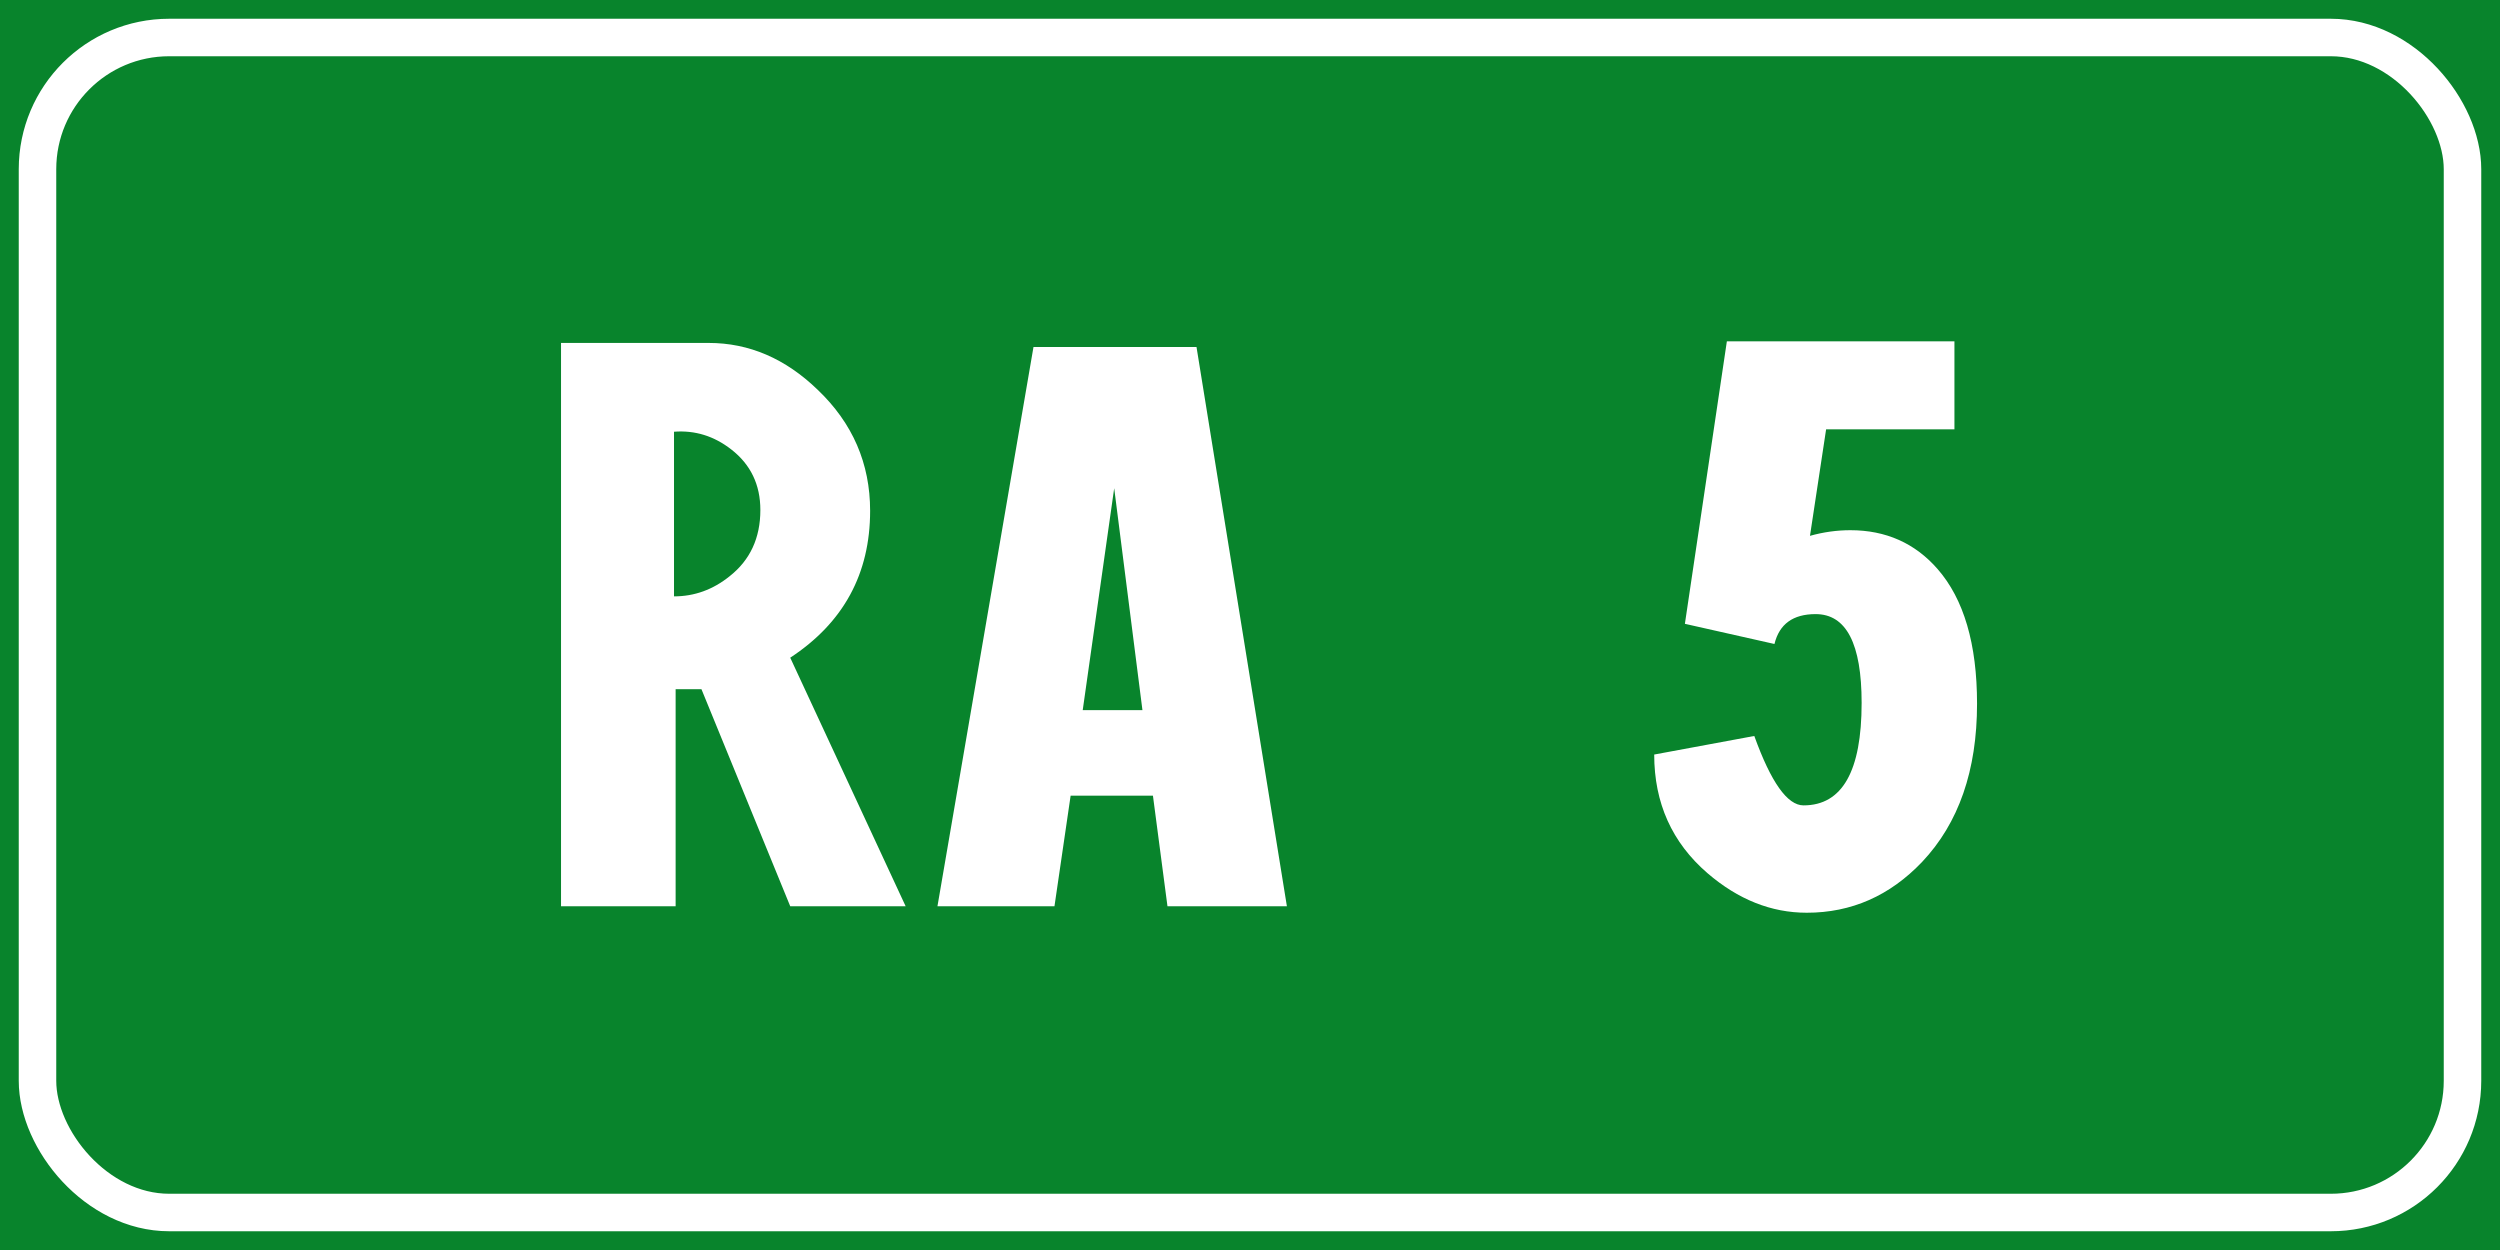
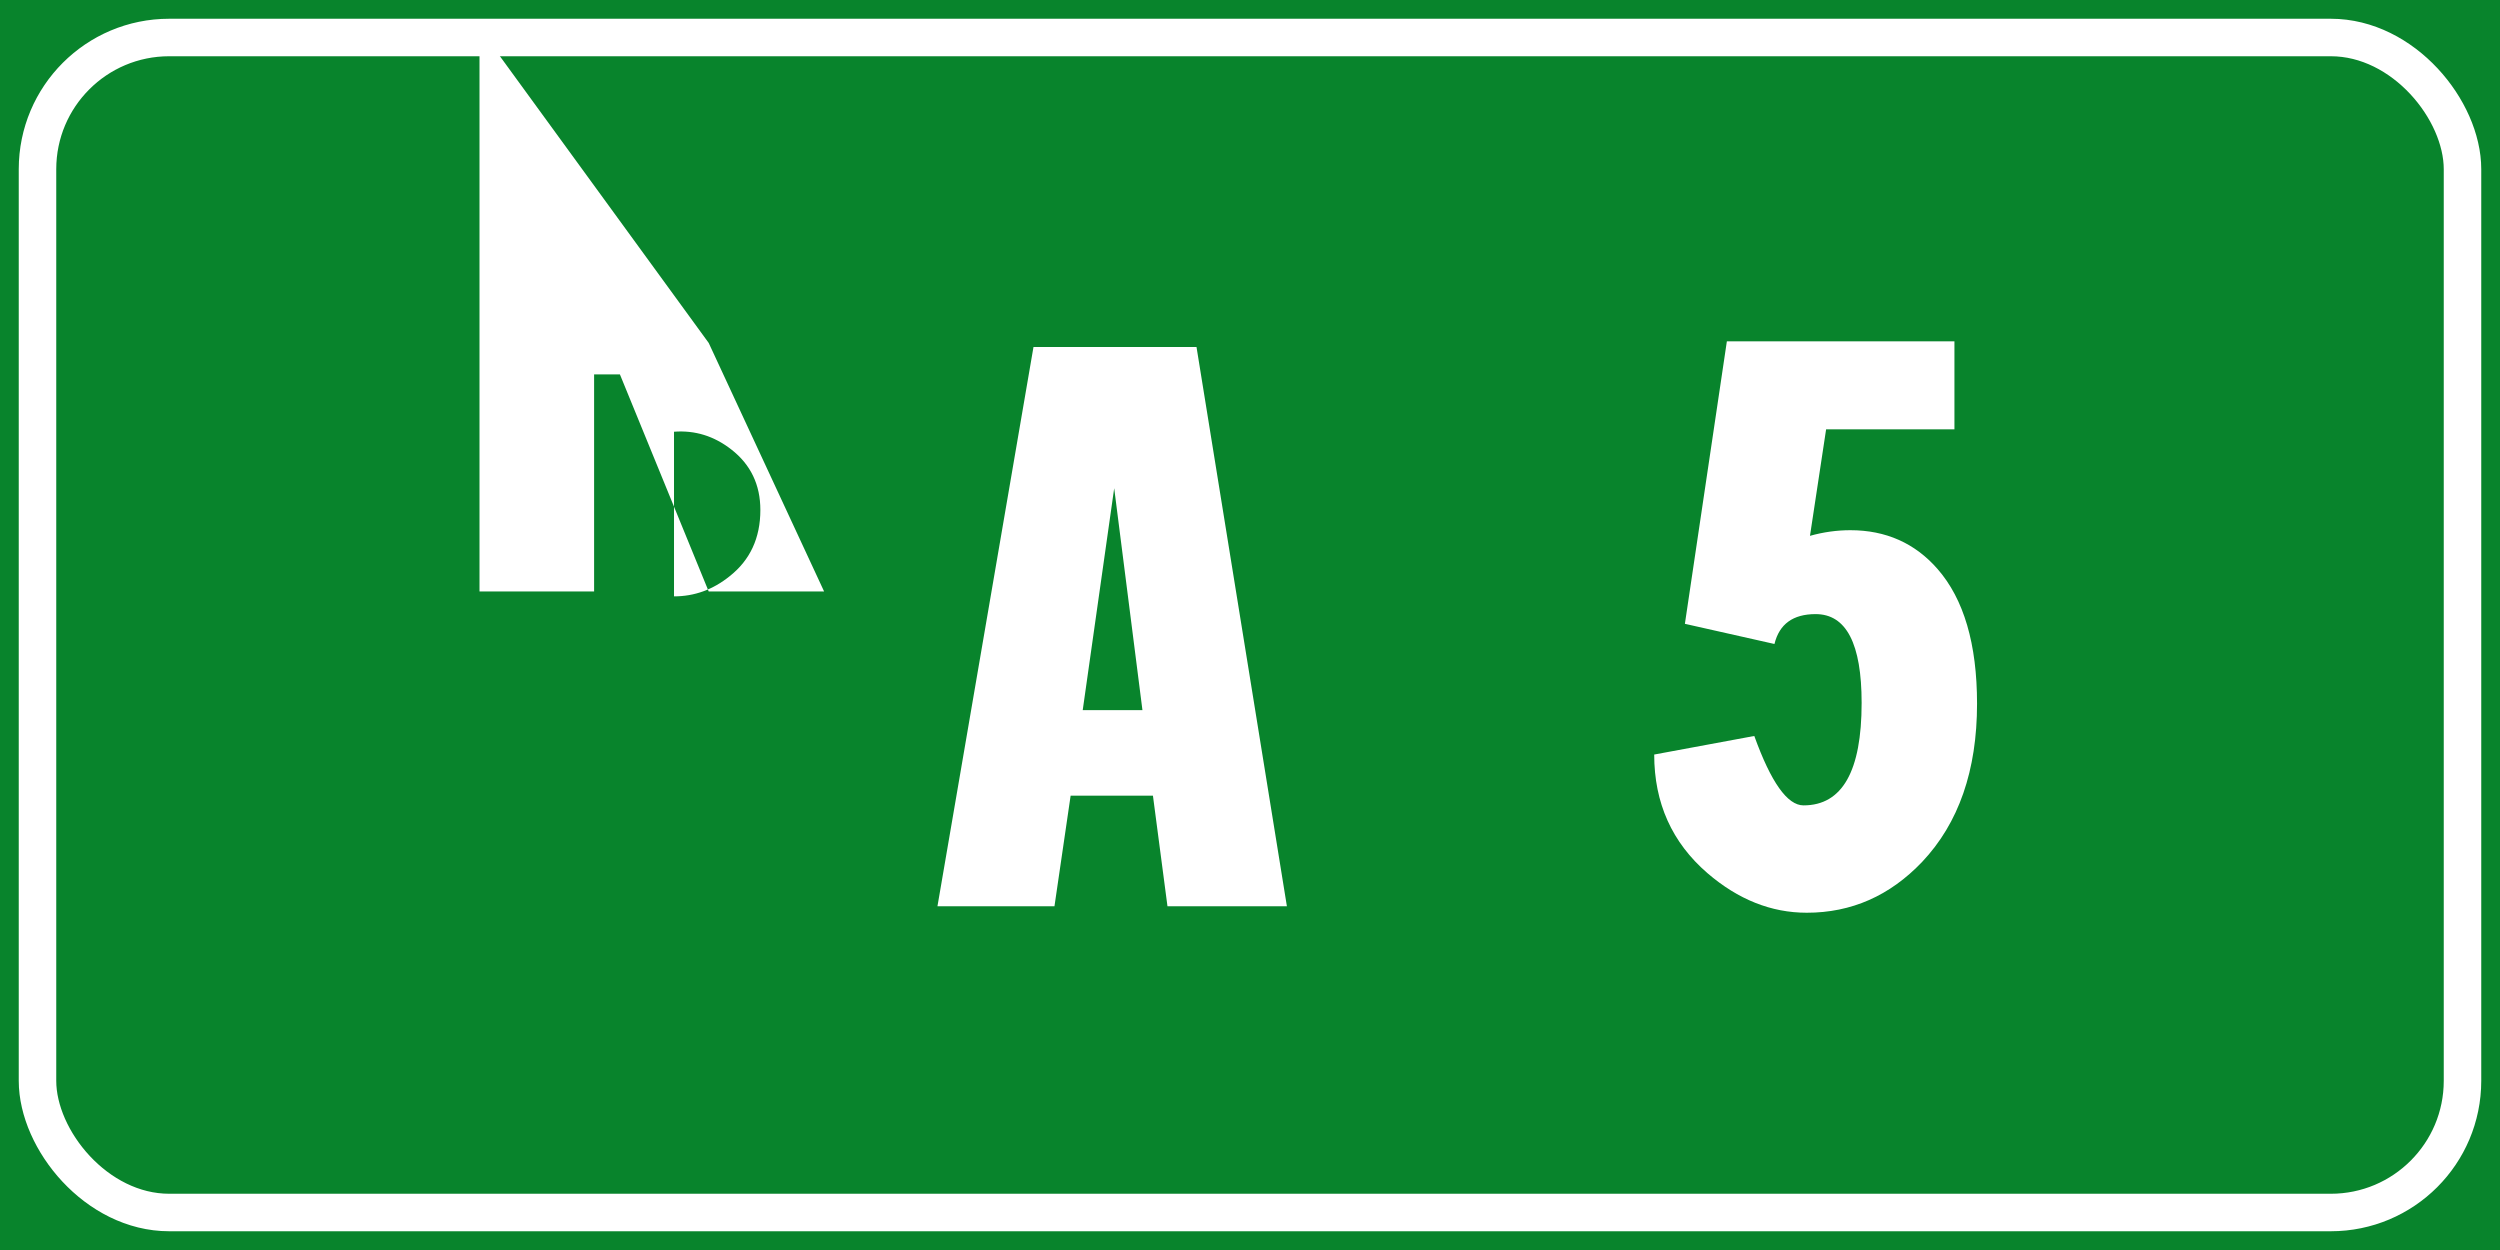
<svg xmlns="http://www.w3.org/2000/svg" xmlns:ns1="http://www.inkscape.org/namespaces/inkscape" xmlns:ns2="http://sodipodi.sourceforge.net/DTD/sodipodi-0.dtd" width="400" height="200" id="svg12429" version="1.1" ns1:version="0.48.5 r10040" ns2:docname="Strada regionale caricare.svg" ns1:export-filename="C:\Users\utente\Desktop\Cartelli.png" ns1:export-xdpi="90" ns1:export-ydpi="90">
  <rect width="100%" height="100%" fill="#333333" stroke="none" />
  <defs id="defs12431" />
  <ns2:namedview id="base" pagecolor="#ffffff" bordercolor="#666666" borderopacity="1.0" ns1:pageopacity="0.0" ns1:pageshadow="2" ns1:zoom="0.5" ns1:cx="151.24612" ns1:cy="99.811617" ns1:document-units="px" ns1:current-layer="text4100" showgrid="false" fit-margin-top="0" fit-margin-left="0" fit-margin-right="0" fit-margin-bottom="0" ns1:window-width="1366" ns1:window-height="705" ns1:window-x="-8" ns1:window-y="-8" ns1:window-maximized="1" ns1:snap-midpoints="true" ns1:object-paths="true" />
  <g ns1:label="Livello 1" ns1:groupmode="layer" id="layer1" transform="translate(0,-852.362)">
    <g style="font-size:128.206px;font-style:normal;font-weight:normal;line-height:125%;letter-spacing:0px;word-spacing:0px;fill:#ffffff;fill-opacity:1;stroke:none;font-family:Sans" id="text12255">
      <g style="line-height:125%;fill:#ffffff;font-family:Sans" id="text12291">
        <g style="font-size:92.593px;font-style:normal;font-weight:normal;line-height:125%;letter-spacing:0px;word-spacing:0px;fill:#ffffff;fill-opacity:1;stroke:none;font-family:Sans" id="text12551">
          <flowRoot xml:space="preserve" id="flowRoot16731" style="fill:black;stroke:none;stroke-opacity:1;stroke-width:1px;stroke-linejoin:miter;stroke-linecap:butt;fill-opacity:1;font-family:Sans;font-style:normal;font-weight:normal;font-size:40px;line-height:125%;letter-spacing:0px;word-spacing:0px">
            <flowRegion id="flowRegion16733">
-               <rect id="rect16735" width="703.066" height="416.183" x="-109.096" y="-82.843" />
-             </flowRegion>
+               </flowRegion>
            <flowPara id="flowPara16737" />
          </flowRoot>
          <flowRoot xml:space="preserve" id="flowRoot16907" style="fill:black;stroke:none;stroke-opacity:1;stroke-width:1px;stroke-linejoin:miter;stroke-linecap:butt;fill-opacity:1;font-family:Sans;font-style:normal;font-weight:normal;font-size:40px;line-height:125%;letter-spacing:0px;word-spacing:0px">
            <flowRegion id="flowRegion16909">
-               <rect id="rect16911" width="824.284" height="527.3" x="-113.137" y="-72.741" />
-             </flowRegion>
+               </flowRegion>
            <flowPara id="flowPara16913" />
          </flowRoot>
          <flowRoot xml:space="preserve" id="flowRoot19391" style="fill:black;stroke:none;stroke-opacity:1;stroke-width:1px;stroke-linejoin:miter;stroke-linecap:butt;fill-opacity:1;font-family:Sans;font-style:normal;font-weight:normal;font-size:40px;line-height:125%;letter-spacing:0px;word-spacing:0px">
            <flowRegion id="flowRegion19393">
              <rect id="rect19395" width="195.97" height="185.868" x="-113.137" y="-62.64" />
            </flowRegion>
            <flowPara id="flowPara19397" />
          </flowRoot>
          <g style="font-size:113.961px;line-height:125%;fill:#ffffff;font-family:Sans" id="text12515">
            <g style="font-size:92.593px;font-style:normal;font-weight:normal;line-height:125%;letter-spacing:0px;word-spacing:0px;fill:#ffffff;fill-opacity:1;stroke:none;font-family:Sans" id="text12551-1">
              <g style="font-size:128.206px;line-height:125%;fill:#ffffff;font-family:Sans" id="text12527">
                <flowRoot xml:space="preserve" id="flowRoot3235" style="fill:black;stroke:none;stroke-opacity:1;stroke-width:1px;stroke-linejoin:miter;stroke-linecap:butt;fill-opacity:1;font-family:Sans;font-style:normal;font-weight:normal;font-size:40px;line-height:125%;letter-spacing:0px;word-spacing:0px">
                  <flowRegion id="flowRegion3237">
-                     <rect id="rect3239" width="739.432" height="395.98" x="-92.934" y="-99.005" />
-                   </flowRegion>
+                     </flowRegion>
                  <flowPara id="flowPara3241" />
                </flowRoot>
                <g style="font-style:normal;font-weight:normal;line-height:125%;letter-spacing:0px;word-spacing:0px;fill:#ffffff;fill-opacity:1;stroke:none;font-family:Sans" id="text12527-6">
                  <flowRoot xml:space="preserve" id="flowRoot3263" style="fill:black;stroke:none;stroke-opacity:1;stroke-width:1px;stroke-linejoin:miter;stroke-linecap:butt;fill-opacity:1;font-family:Sans;font-style:normal;font-weight:normal;font-size:40px;line-height:125%;letter-spacing:0px;word-spacing:0px">
                    <flowRegion id="flowRegion3265">
                      <rect id="rect3267" width="1030.356" height="598.01" x="-147.482" y="-141.432" />
                    </flowRegion>
                    <flowPara id="flowPara3269" />
                  </flowRoot>
                  <flowRoot xml:space="preserve" id="flowRoot3998" style="fill:black;stroke:none;stroke-opacity:1;stroke-width:1px;stroke-linejoin:miter;stroke-linecap:butt;fill-opacity:1;font-family:Sans;font-style:normal;font-weight:normal;font-size:40px;line-height:125%;letter-spacing:0px;word-spacing:0px">
                    <flowRegion id="flowRegion4000">
                      <rect id="rect4002" width="830.345" height="436.386" x="-101.015" y="-48.498" />
                    </flowRegion>
                    <flowPara id="flowPara4004" />
                  </flowRoot>
                  <g style="font-size:128.206px;line-height:125%;fill:#ffffff;font-family:Sans" id="text12527-4">
                    <g style="font-size:92.593px;font-style:normal;font-weight:normal;line-height:125%;letter-spacing:0px;word-spacing:0px;fill:#ffffff;fill-opacity:1;stroke:none;font-family:Sans" id="text12551-17">
                      <g style="font-size:71.737px;line-height:125%;fill:#ffffff;font-family:Sans" id="text6452">
                        <g style="font-size:128.022px;font-style:normal;font-weight:normal;line-height:125%;letter-spacing:0px;word-spacing:0px;fill:#ffffff;fill-opacity:1;stroke:none;font-family:Sans" id="text12351">
                          <g style="font-size:128.206px;line-height:125%;fill:#ffffff;font-family:Sans" id="text12383">
                            <g style="font-size:129.126px;font-style:normal;font-weight:normal;line-height:125%;letter-spacing:0px;word-spacing:0px;fill:#ffffff;fill-opacity:1;stroke:none;font-family:Sans" id="text4100">
                              <rect style="fill:#08842c;fill-opacity:1;fill-rule:evenodd;stroke:none" id="rect12375" width="400" height="200" x="0" y="852.362" />
                              <rect rx="21.071" style="fill:none;stroke:#ffffff;stroke-width:6;stroke-miterlimit:4;stroke-opacity:1;stroke-dasharray:none" id="rect12377" width="388" height="188" x="6" y="858.362" ry="21.071" />
                              <g style="line-height:125%;fill:#ffffff;font-family:Sans" id="text12383-4">
-                                 <path d="m 113.393,907.232 c 6.457,10e-5 12.268,2.497 17.433,7.491 5.596,5.338 8.393,11.794 8.394,19.368 -6e-5,10.072 -4.261,17.906 -12.783,23.502 l 18.466,39.769 -18.466,0 -14.206,-34.733 -4.13,0 0,34.733 -18.336,0 0,-90.13 z m -5.552,14.206 0,26.343 c 3.271,5e-5 6.241,-1.077 8.91,-3.231 3.271,-2.582 4.906,-6.112 4.906,-10.588 -5e-5,-4.046 -1.549,-7.273 -4.646,-9.682 -2.756,-2.151 -5.812,-3.099 -9.17,-2.841 z" style="font-variant:normal;font-stretch:normal;text-align:center;text-anchor:middle;fill:#ffffff;font-family:CodiceBiancoCondensed;-inkscape-font-specification:CodiceBiancoCondensed" id="path5293" />
+                                 <path d="m 113.393,907.232 l 18.466,39.769 -18.466,0 -14.206,-34.733 -4.13,0 0,34.733 -18.336,0 0,-90.13 z m -5.552,14.206 0,26.343 c 3.271,5e-5 6.241,-1.077 8.91,-3.231 3.271,-2.582 4.906,-6.112 4.906,-10.588 -5e-5,-4.046 -1.549,-7.273 -4.646,-9.682 -2.756,-2.151 -5.812,-3.099 -9.17,-2.841 z" style="font-variant:normal;font-stretch:normal;text-align:center;text-anchor:middle;fill:#ffffff;font-family:CodiceBiancoCondensed;-inkscape-font-specification:CodiceBiancoCondensed" id="path5293" />
                                <path d="m 191.441,907.878 14.462,89.484 -19.108,0 -2.325,-17.689 -13.17,0 -2.585,17.689 -18.722,0 15.365,-89.484 z m -13.17,22.599 -5.036,35.509 9.556,0 z" style="font-variant:normal;font-stretch:normal;text-align:center;text-anchor:middle;fill:#ffffff;font-family:CodiceBiancoCondensed;-inkscape-font-specification:CodiceBiancoCondensed" id="path5295" />
                                <path d="m 276.298,906.976 36.411,0 0,14.076 -20.531,0 -2.581,17.043 c 2.152,-0.602 4.303,-0.902 6.455,-0.902 5.682,6e-5 10.331,2.065 13.946,6.195 4.219,4.821 6.329,12.01 6.329,21.567 -5e-5,10.674 -2.928,19.109 -8.784,25.307 -5.165,5.425 -11.319,8.137 -18.462,8.137 -5.682,10e-6 -10.977,-2.11 -15.885,-6.329 -5.682,-4.907 -8.524,-11.235 -8.524,-18.982 l 16.015,-2.971 c 2.666,7.403 5.291,11.105 7.873,11.105 6.2,3e-5 9.3,-5.466 9.3,-16.397 -4e-5,-9.471 -2.454,-14.206 -7.361,-14.206 -3.615,5e-5 -5.81,1.593 -6.585,4.78 l -14.332,-3.227 z" style="font-variant:normal;font-stretch:normal;text-align:center;text-anchor:middle;fill:#ffffff;font-family:CodiceBiancoCondensed;-inkscape-font-specification:CodiceBiancoCondensed" id="path5297" />
                              </g>
                            </g>
                          </g>
                        </g>
                      </g>
                    </g>
                  </g>
                </g>
              </g>
            </g>
          </g>
        </g>
      </g>
    </g>
  </g>
</svg>